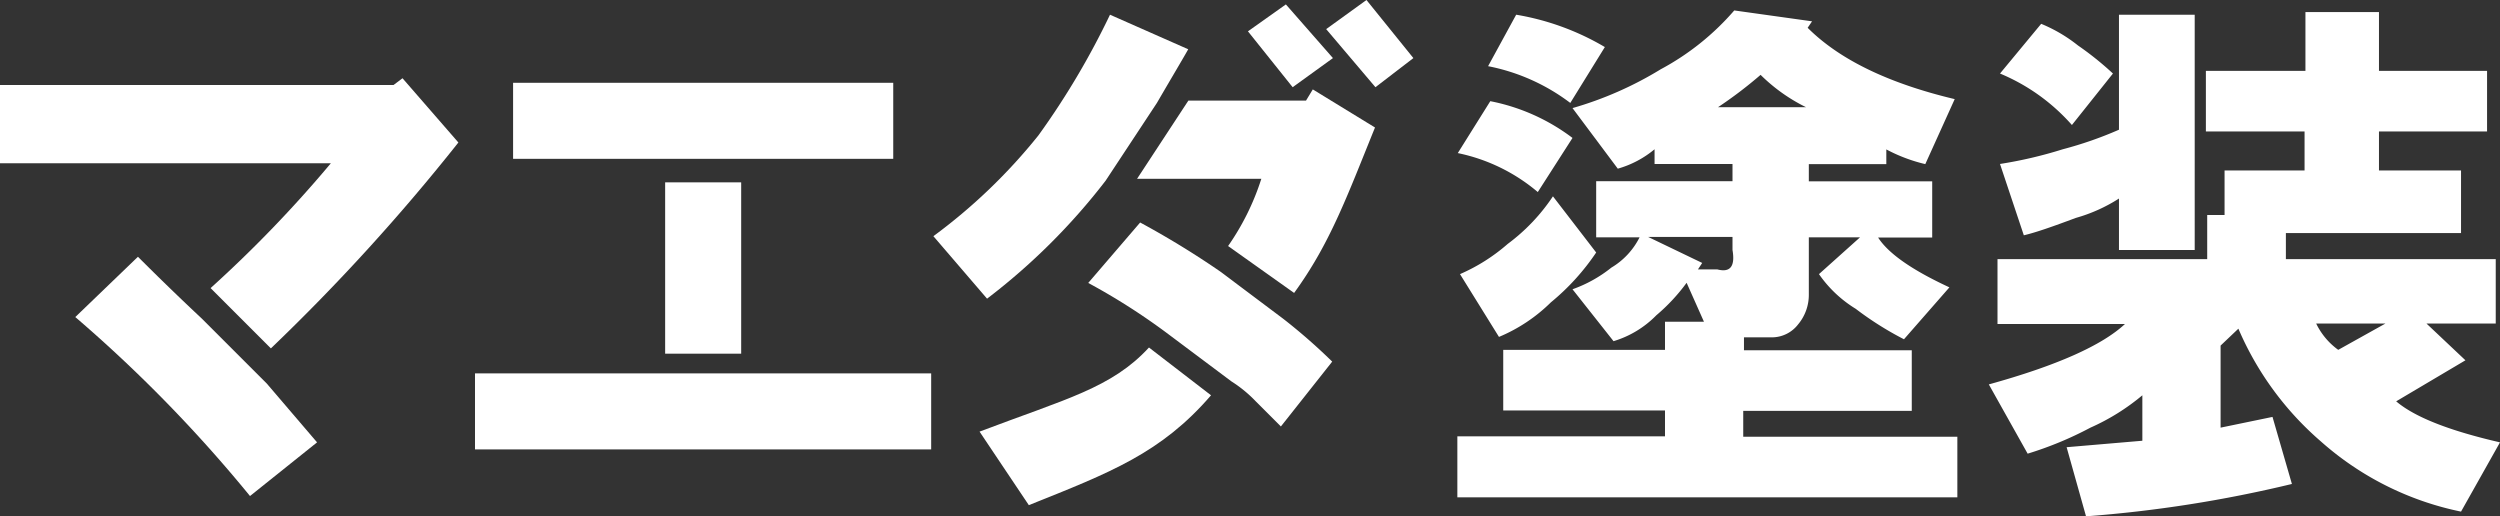
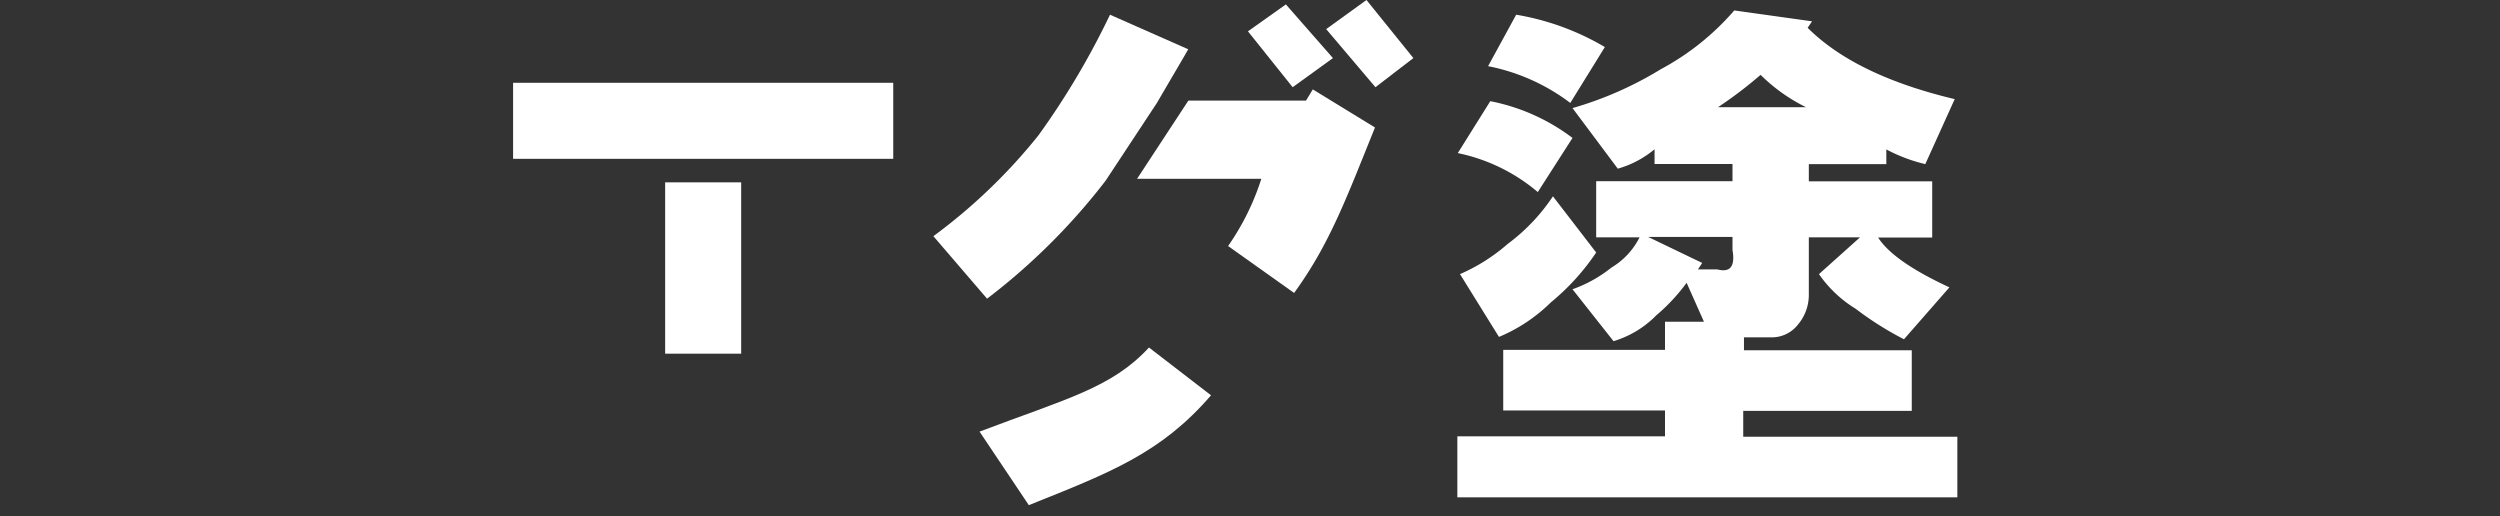
<svg xmlns="http://www.w3.org/2000/svg" width="170" height="35.11" viewBox="0 0 170 35.11">
  <rect x="0" y="0" width="170" height="35.11" fill="#333333" stroke="none" />
  <defs>
    <style>.cls-1{fill:#fff;}</style>
  </defs>
  <title>f_logo</title>
  <g id="レイヤー_2" data-name="レイヤー 2">
    <g id="コンテンツ">
      <path class="cls-1" d="M109.72,23.2l-2.79-3.53a9.06,9.06,0,0,0,2.64-1.47,5,5,0,0,0,1.92-2.06h-2.95V12.32h9.27V11.15h-5.3v-1a6.79,6.79,0,0,1-2.5,1.32l-3.08-4.12a24.31,24.31,0,0,0,6-2.64,17.55,17.55,0,0,0,5-4l5.29.74-.3.44q3.24,3.24,10,4.85l-2,4.42a11,11,0,0,1-2.65-1v1H123v1.17h8.39v3.82h-3.68c.69,1.08,2.3,2.21,4.85,3.39l-3.09,3.53A22,22,0,0,1,126.19,21a8.31,8.31,0,0,1-2.5-2.36l2.79-2.5H123V20a3.13,3.13,0,0,1-.73,2.06,2.25,2.25,0,0,1-1.77.88h-1.91v.88H130v4.12H118.54v1.76H133.1v4.12h-34V29.67h14.12V27.91h-11V23.79h11V21.88h2.65l-1.18-2.65a12.75,12.75,0,0,1-2.06,2.21A6.81,6.81,0,0,1,109.72,23.2ZM99.13,10.41l2.21-3.53a13.56,13.56,0,0,1,5.59,2.5l-2.36,3.68A12.23,12.23,0,0,0,99.13,10.41Zm.15,8.23a12.47,12.47,0,0,0,3.24-2.05,13,13,0,0,0,3.08-3.24l2.94,3.82a15.73,15.73,0,0,1-3.08,3.39,11.11,11.11,0,0,1-3.53,2.35ZM109.13,3.2,106.78,7a13.54,13.54,0,0,0-5.59-2.5L103.1,1A17.55,17.55,0,0,1,109.13,3.2ZM117.81,17v-.89h-5.74l3.68,1.77-.29.44h1.32C117.66,18.55,118,18.11,117.81,17Zm-1-9.71h6a11.77,11.77,0,0,1-3.09-2.2A29.12,29.12,0,0,1,116.78,7.32Z" />
-       <path class="cls-1" d="M169.71,22H165l2.65,2.5-4.71,2.79c1.27,1.08,3.63,2,7.06,2.79l-2.65,4.71A20.56,20.56,0,0,1,157.8,30a21.07,21.07,0,0,1-5.59-7.65L151,23.5v5.58l3.53-.73,1.32,4.56a87.3,87.3,0,0,1-14,2.2l-1.32-4.7,5.15-.44V26.88a14.89,14.89,0,0,1-3.53,2.2,24.12,24.12,0,0,1-4.27,1.77l-2.64-4.71q6.9-1.91,9.26-4.11h-8.67V17.62h14.26v-3h1.18V11.59h5.44V8.94H150V4.82h6.77v-4h5v4h7.35V8.94h-7.35v2.65h5.58v4.26H155.44v1.77h14.27ZM136,11.15a29.3,29.3,0,0,0,4.27-1,25.88,25.88,0,0,0,3.82-1.33V1h5.15V17h-5.15V13.5a10.88,10.88,0,0,1-2.94,1.32c-1.57.59-2.75,1-3.53,1.18ZM143.68,5,140.89,8.5A13.36,13.36,0,0,0,136,5l2.8-3.38a10.3,10.3,0,0,1,2.5,1.47A21.21,21.21,0,0,1,143.68,5ZM157.5,22A4.75,4.75,0,0,0,159,23.79L162.21,22Z" />
-       <path class="cls-1" d="M27.37,5.32l-.61.46H0V11.1H22.5a84.75,84.75,0,0,1-8.18,8.49l4.1,4.1a138.28,138.28,0,0,0,12.75-14Z" />
      <rect class="cls-1" x="34.89" y="5.63" width="25.85" height="5.17" />
-       <polygon class="cls-1" points="50.85 25.39 44.77 25.39 32.3 25.39 32.3 30.56 63.32 30.56 63.32 25.39 50.85 25.39" />
      <polygon class="cls-1" points="90.64 3.95 87.44 0.3 84.86 2.13 87.9 5.93 90.64 3.95" />
      <path class="cls-1" d="M89.27,6.08l-.46.76h-8l-3.49,5.32h8.45a17,17,0,0,1-2.26,4.57L88,19.92c2.43-3.34,3.57-6.49,5.5-11.25Z" />
      <path class="cls-1" d="M66.61,29.35l3.35,5c5.55-2.22,9-3.54,12.39-7.47l-4.22-3.25C75.6,26.38,72.49,27.12,66.61,29.35Z" />
      <polygon class="cls-1" points="92.92 0 90.18 1.98 93.53 5.93 96.11 3.95 92.92 0" />
      <path class="cls-1" d="M75.18,12.29,78.67,7c1-1.72,1.73-2.94,2.13-3.65L75.48,1a53.18,53.18,0,0,1-4.87,8.21,38,38,0,0,1-7.14,6.85l3.65,4.25A43.18,43.18,0,0,0,75.18,12.29Z" />
      <rect class="cls-1" x="45.23" y="12.4" width="5.17" height="11.65" />
-       <path class="cls-1" d="M9.38,17.46l-4.26,4.1A96.23,96.23,0,0,1,17,33.73l4.56-3.65-3.42-4-4.4-4.4Q11.54,19.62,9.38,17.46Z" />
-       <path class="cls-1" d="M87.25,21.67,83,18.48a59.18,59.18,0,0,0-5.47-3.35L74,19.24a43.63,43.63,0,0,1,5.47,3.5l4.26,3.19a8.78,8.78,0,0,1,1.67,1.37L87.1,29l3.49-4.41A39,39,0,0,0,87.25,21.67Z" />
    </g>
  </g>
</svg>